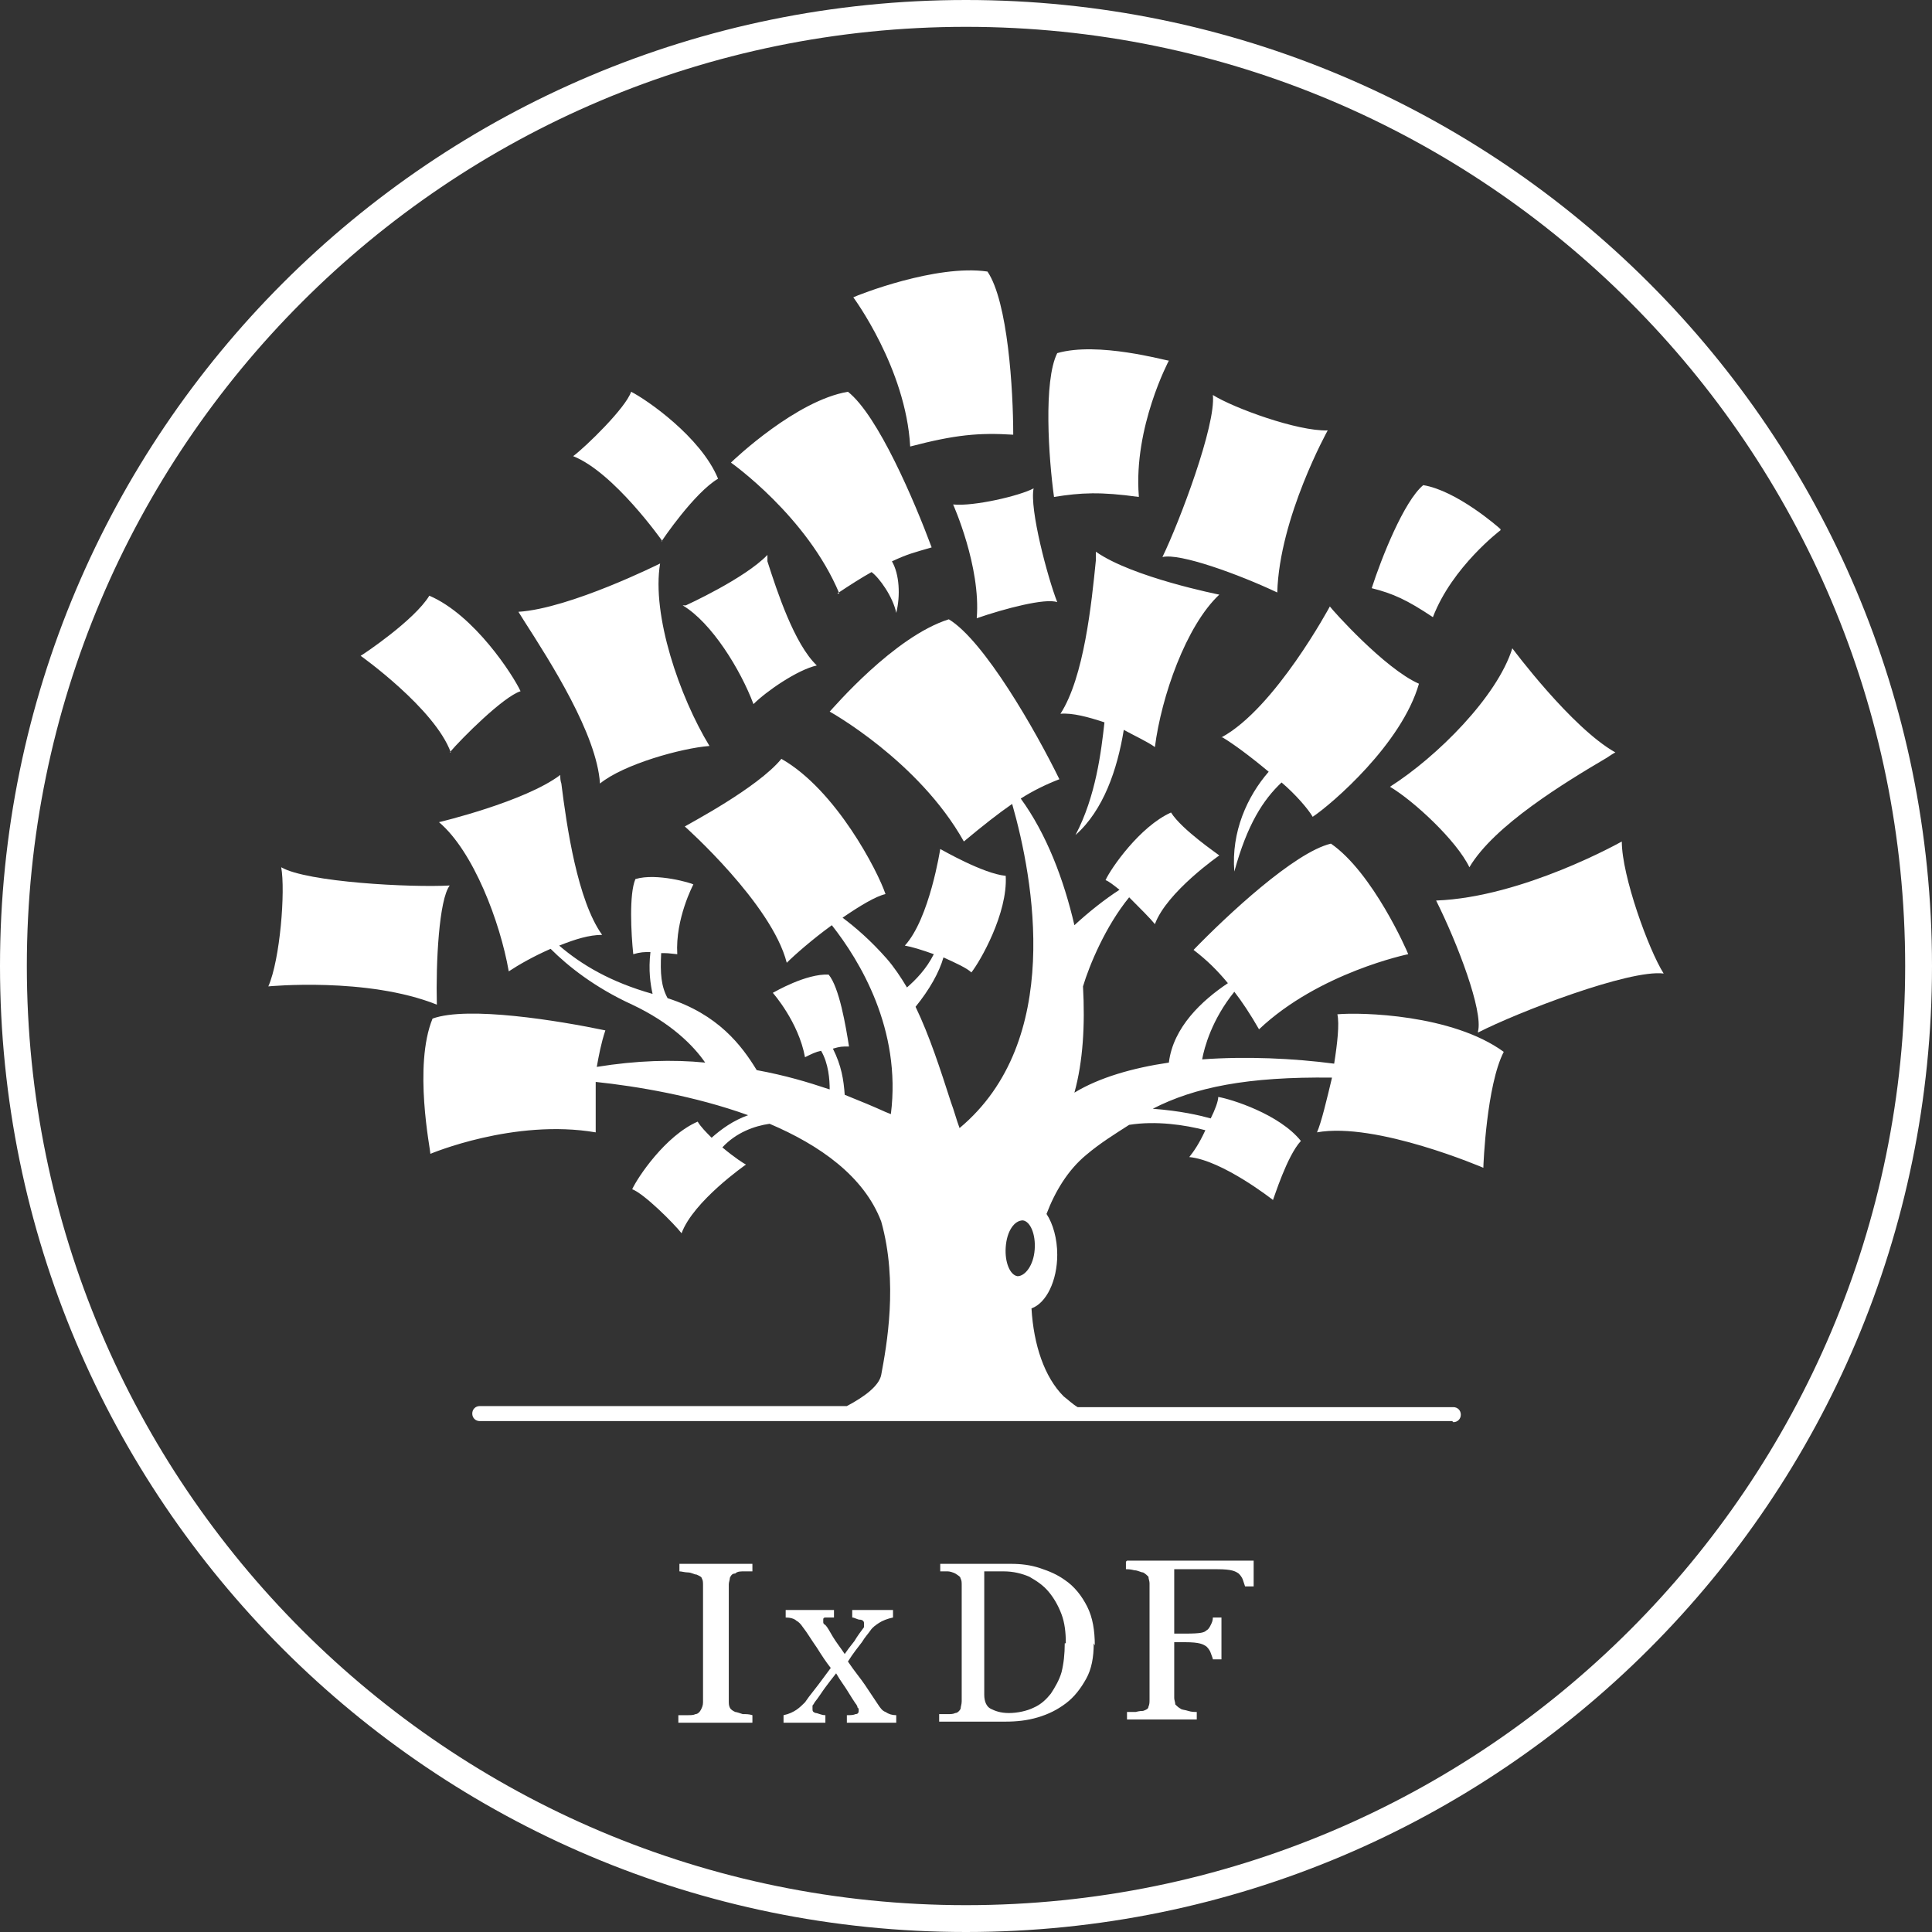
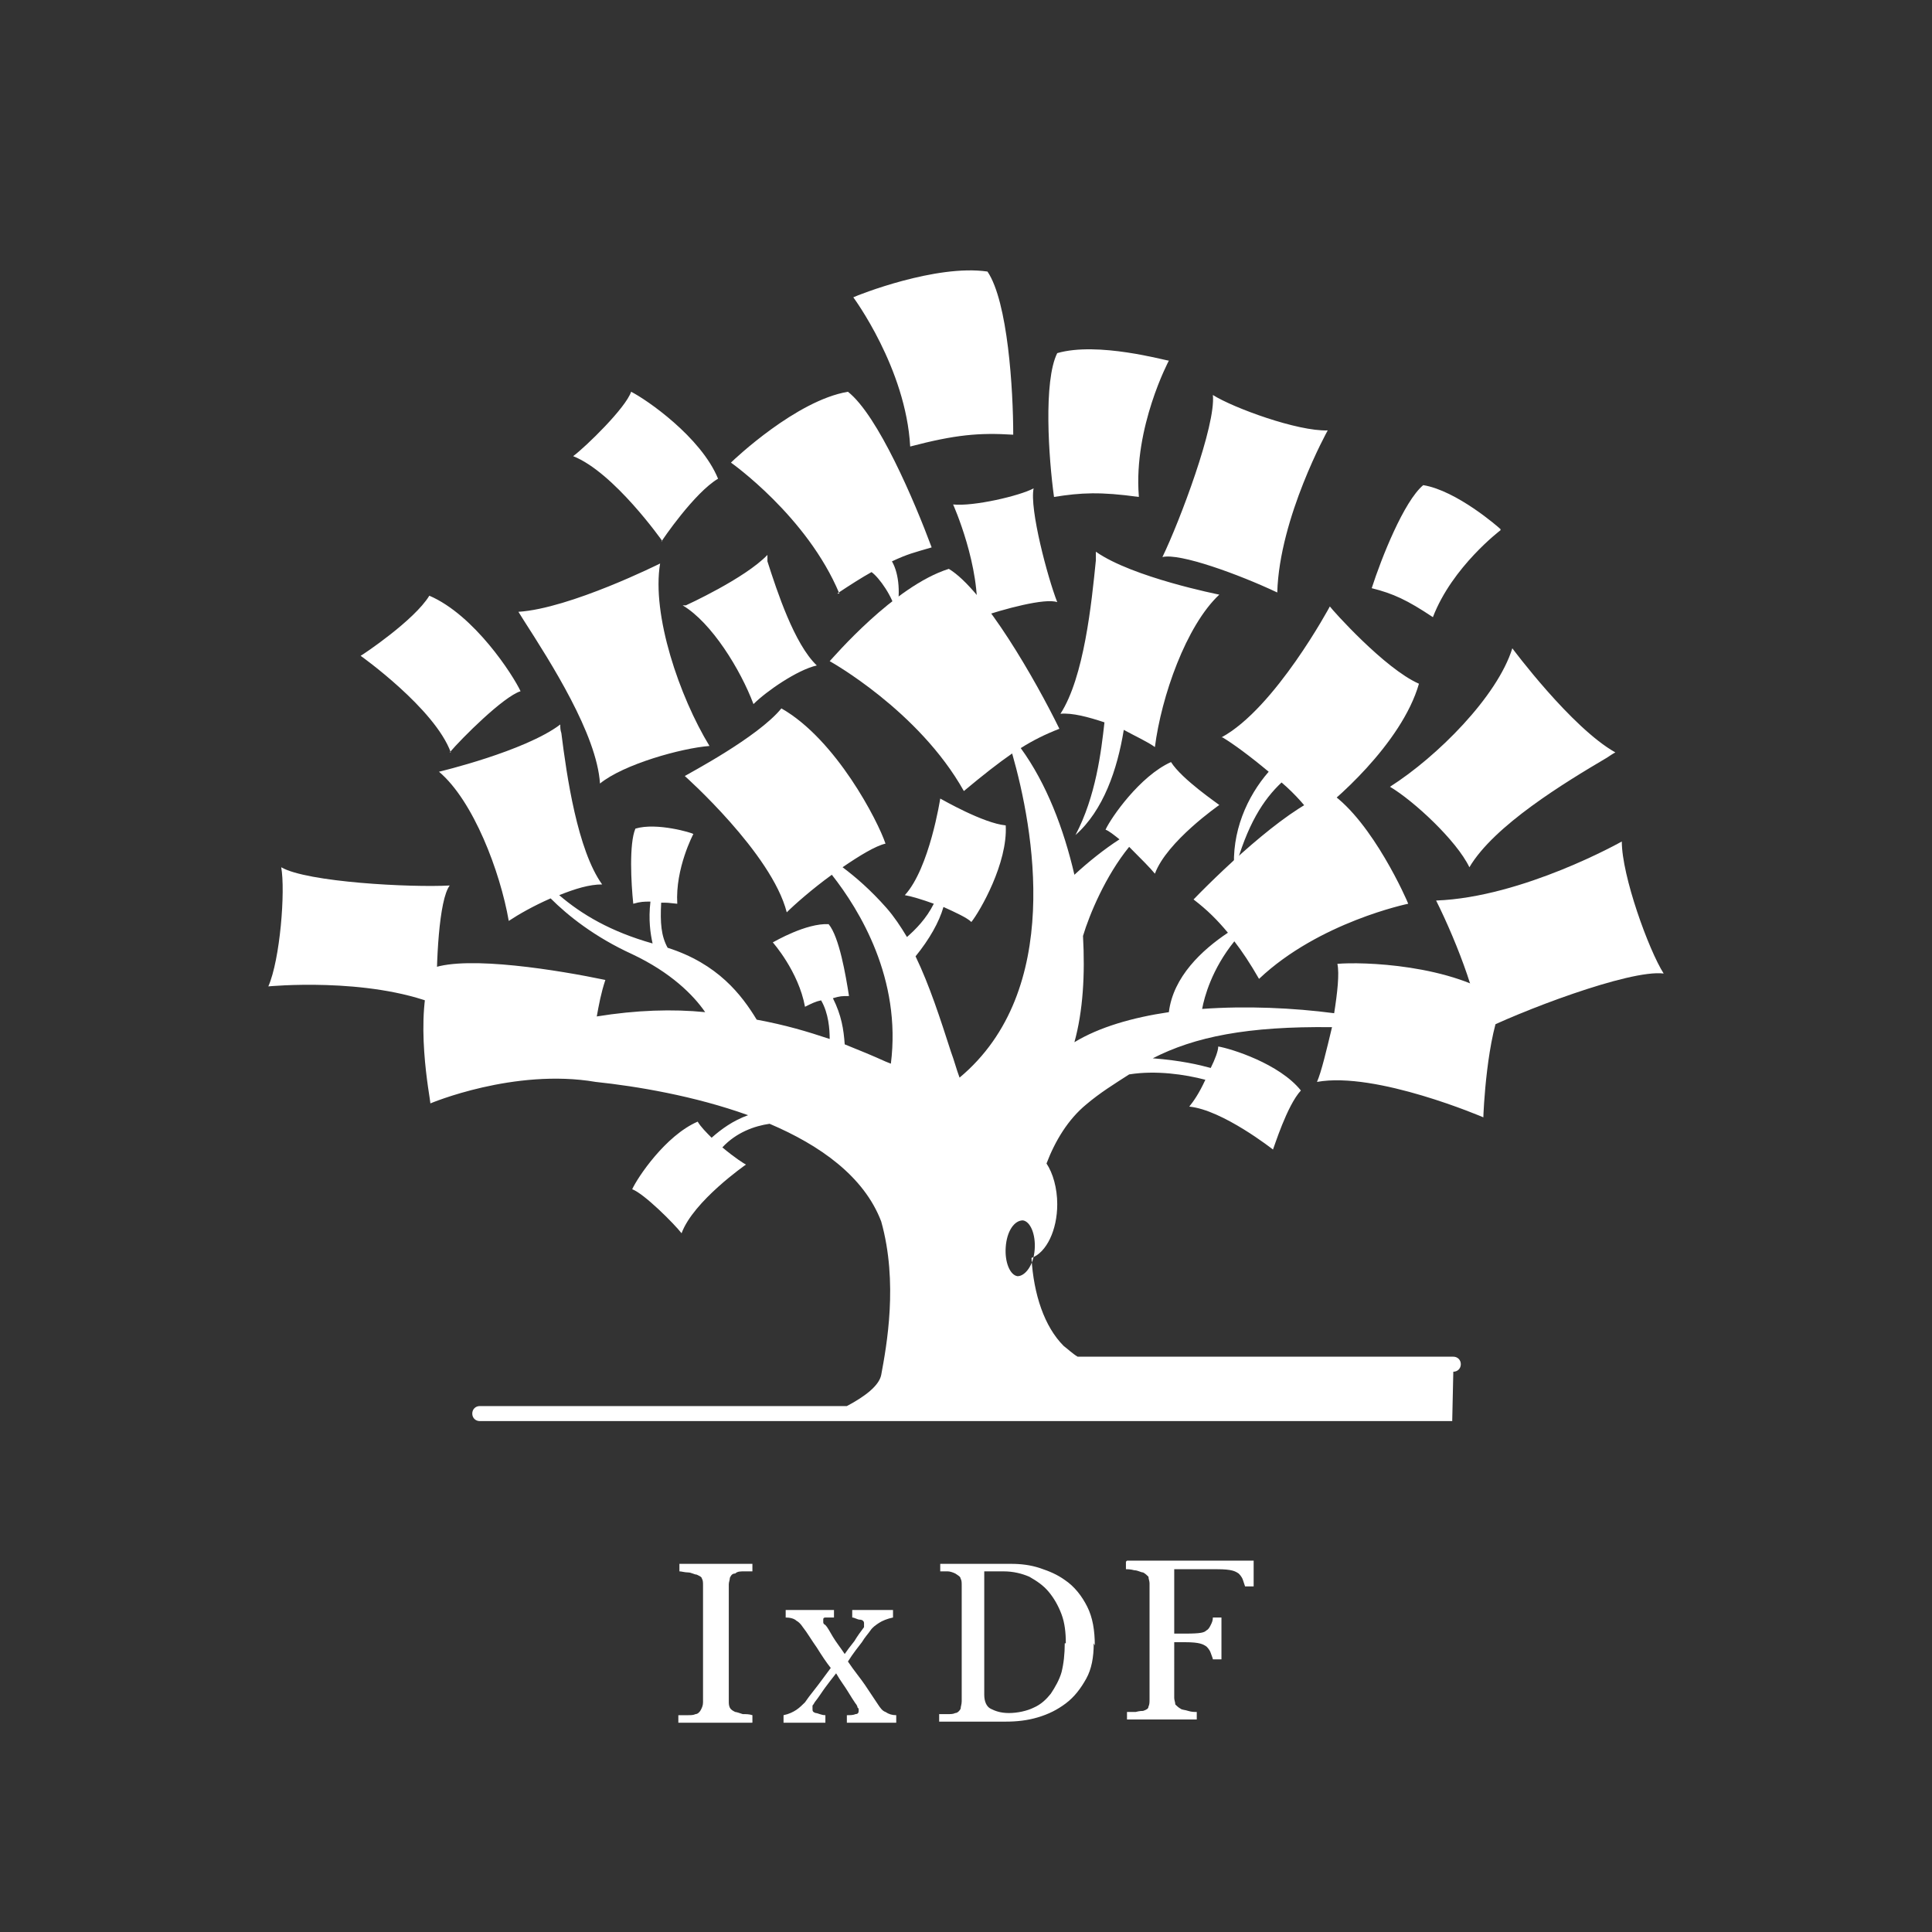
<svg xmlns="http://www.w3.org/2000/svg" viewBox="0 0 180 180">
  <rect x="0" y="0" width="180" height="180" fill="#333333" stroke="none" />
  <defs>
    <style>
            .cls-1{fill-rule:evenodd}.cls-1,.cls-2{fill:#fff}
        </style>
  </defs>
  <g id="Layer_1">
-     <path d="M135.3 132.4H44.7c-.4 0-.7-.3-.7-.7s.3-.7.7-.7h34.2c1.7-.9 3-1.9 3.2-2.9.5-2.7 1.6-8.6 0-14.3-1.6-4.2-5.7-7.1-10.4-9.1-1.4.2-3.1.8-4.4 2.2 1.2 1 2 1.5 2.2 1.6 0 0-4.9 3.4-6 6.4-.7-.9-3.5-3.7-4.6-4.1.5-1.1 3.1-5 6.1-6.3.3.5.8 1 1.3 1.5.9-.8 2-1.6 3.4-2.1-5-1.8-10.4-2.7-14.2-3.1v4.7c-7.6-1.3-15.4 2-15.4 2 0-.4-1.6-8.2.2-12.6 3.3-1.2 11.8.2 16.1 1.1-.4 1.2-.6 2.3-.8 3.4 3.7-.6 7.1-.7 10.1-.4-1.1-1.6-3.2-3.7-6.8-5.4-3.5-1.6-6-3.6-7.6-5.2-1.6.7-3 1.5-3.9 2.1-.8-4.6-3.3-11.2-6.5-13.9 0 0 8-1.9 11.3-4.4 0 .3 0 .5.1.8.5 4 1.5 10.9 3.8 14.1-1.2 0-2.5.4-4 1 2.1 1.8 4.8 3.4 8.7 4.5-.2-.9-.4-2.2-.2-3.9-.6 0-.9 0-1.6.2-.2-1.9-.4-5.6.2-7 2-.6 5.3.4 5.4.5 0 0-1.7 3.2-1.5 6.5-.9-.1-.9-.1-1.5-.1-.1 1.9 0 3.1.6 4.2 4.7 1.5 6.9 4.4 8.3 6.7 2.7.5 4.7 1.1 6.8 1.8 0-.9-.1-2.4-.8-3.6-.5.1-.9.3-1.5.6-.6-3.3-3-6-3-6 .2-.1 3.1-1.8 5.2-1.7 1 1.2 1.6 4.8 1.9 6.7-.7 0-.8 0-1.5.2.8 1.6 1 2.9 1.1 4.3 1.5.6 2.7 1.1 3.8 1.6l.5.2c1-7.9-2.9-14.3-5.5-17.6-1.8 1.3-3.5 2.8-4.2 3.5-1.4-5.5-9.5-12.7-9.5-12.7.3-.2 6.8-3.6 9-6.3 5.1 2.9 9 10.5 9.7 12.6-.9.2-2.4 1.1-4 2.2 1.2.9 2.6 2.1 4.1 3.8.7.8 1.3 1.7 1.9 2.7.8-.7 1.8-1.7 2.5-3.1-1.1-.4-2.1-.7-2.7-.8 2.3-2.5 3.3-9 3.3-9 .2.1 4 2.3 6.1 2.5.2 3.5-2.4 8-3.2 9-.4-.4-1.5-.9-2.6-1.4-.4 1.4-1.3 3-2.6 4.6 1.3 2.7 2.3 5.8 3.3 8.9.3.8.5 1.6.8 2.4 9.7-8.1 6.9-23.2 4.9-30.2-1.3.9-2.7 2-4.5 3.5-4.2-7.5-12.5-12.1-12.5-12.1.3-.3 6-7 11.1-8.6 3.3 2 8.1 10.4 10.3 14.9q-1.95.75-3.6 1.8c2.4 3.3 4 7.5 5 11.8 1.3-1.2 2.8-2.4 4.2-3.3-.5-.4-1-.8-1.3-.9.5-1.1 3.2-5 6.1-6.3 1 1.6 4.4 3.9 4.5 4 0 0-4.9 3.4-6 6.4-.4-.5-1.4-1.5-2.4-2.5-2.2 2.7-3.7 6.3-4.3 8.3.2 3.6 0 7-.8 9.9 2.3-1.4 5.4-2.3 8.8-2.8.4-3.3 3.1-5.8 5.5-7.4-1-1.2-1.9-2.1-3.2-3.1 3.1-3.2 9.4-9.1 12.8-9.9 3.9 2.7 7.1 10 7.2 10.3 0 0-8.3 1.7-13.9 7-.8-1.4-1.6-2.6-2.3-3.5-2.1 2.6-2.8 5.2-3 6.3 4.1-.3 8.5-.1 12.3.4.3-1.9.5-3.7.3-4.6 2.2-.2 10.7 0 15.5 3.5-1.6 3.1-1.9 10.5-1.9 10.8 0 0-10-4.3-15.5-3.3.4-.9.9-3 1.4-5.1-7.9-.1-12.8.9-16.7 2.9 2.6.2 4.3.6 5.4.9.4-.8.7-1.6.7-2 1.2.2 5.7 1.6 7.7 4.1-1.3 1.4-2.5 5.3-2.6 5.5 0 0-4.7-3.7-7.8-4 .4-.5.9-1.2 1.5-2.5-1.9-.5-4.6-.9-7.1-.5-1.4.9-2.7 1.7-4 2.8-1.7 1.4-2.9 3.4-3.7 5.5.6.9 1 2.3 1 3.8 0 2.4-1 4.5-2.4 5 .2 3.4 1.2 6.4 3 8.2.4.3.8.7 1.3 1h35c.4 0 .7.3.7.7s-.3.7-.7.7Zm-38.9-16c.1-1.4-.4-2.6-1.1-2.7-.8 0-1.5 1-1.6 2.5-.1 1.4.4 2.6 1.1 2.7.7 0 1.5-1 1.6-2.5" class="cls-1" />
+     <path d="M135.3 132.4H44.7c-.4 0-.7-.3-.7-.7s.3-.7.7-.7h34.2c1.7-.9 3-1.9 3.2-2.9.5-2.7 1.6-8.6 0-14.3-1.6-4.2-5.7-7.1-10.4-9.1-1.4.2-3.1.8-4.4 2.2 1.2 1 2 1.5 2.2 1.6 0 0-4.9 3.4-6 6.4-.7-.9-3.5-3.7-4.6-4.1.5-1.1 3.1-5 6.1-6.3.3.5.8 1 1.3 1.5.9-.8 2-1.6 3.4-2.1-5-1.8-10.4-2.7-14.2-3.1c-7.6-1.3-15.4 2-15.4 2 0-.4-1.6-8.2.2-12.6 3.3-1.2 11.8.2 16.1 1.1-.4 1.2-.6 2.3-.8 3.4 3.7-.6 7.1-.7 10.1-.4-1.1-1.6-3.2-3.7-6.8-5.4-3.5-1.6-6-3.6-7.6-5.2-1.6.7-3 1.5-3.9 2.1-.8-4.6-3.3-11.2-6.5-13.9 0 0 8-1.9 11.3-4.4 0 .3 0 .5.1.8.5 4 1.5 10.9 3.8 14.1-1.2 0-2.5.4-4 1 2.1 1.8 4.8 3.4 8.7 4.5-.2-.9-.4-2.2-.2-3.9-.6 0-.9 0-1.6.2-.2-1.9-.4-5.6.2-7 2-.6 5.3.4 5.4.5 0 0-1.7 3.2-1.5 6.5-.9-.1-.9-.1-1.5-.1-.1 1.9 0 3.1.6 4.2 4.7 1.5 6.9 4.4 8.3 6.7 2.7.5 4.7 1.1 6.8 1.8 0-.9-.1-2.4-.8-3.6-.5.1-.9.3-1.5.6-.6-3.3-3-6-3-6 .2-.1 3.1-1.8 5.2-1.7 1 1.2 1.6 4.8 1.9 6.7-.7 0-.8 0-1.5.2.8 1.6 1 2.9 1.1 4.3 1.5.6 2.7 1.1 3.8 1.6l.5.2c1-7.9-2.9-14.3-5.5-17.6-1.8 1.3-3.5 2.8-4.2 3.5-1.4-5.5-9.5-12.7-9.5-12.7.3-.2 6.8-3.6 9-6.3 5.1 2.9 9 10.5 9.7 12.6-.9.2-2.4 1.1-4 2.2 1.2.9 2.6 2.1 4.1 3.8.7.8 1.3 1.7 1.9 2.7.8-.7 1.8-1.7 2.5-3.1-1.1-.4-2.1-.7-2.7-.8 2.3-2.5 3.3-9 3.3-9 .2.1 4 2.3 6.1 2.5.2 3.5-2.4 8-3.2 9-.4-.4-1.5-.9-2.6-1.4-.4 1.4-1.3 3-2.6 4.6 1.3 2.7 2.3 5.8 3.3 8.9.3.8.5 1.6.8 2.4 9.7-8.1 6.9-23.2 4.9-30.2-1.3.9-2.7 2-4.5 3.5-4.2-7.5-12.5-12.1-12.5-12.1.3-.3 6-7 11.1-8.6 3.3 2 8.1 10.4 10.3 14.9q-1.95.75-3.6 1.8c2.4 3.3 4 7.5 5 11.8 1.3-1.2 2.8-2.4 4.2-3.3-.5-.4-1-.8-1.3-.9.5-1.1 3.2-5 6.1-6.3 1 1.6 4.4 3.9 4.5 4 0 0-4.9 3.4-6 6.4-.4-.5-1.4-1.5-2.4-2.5-2.2 2.7-3.7 6.3-4.3 8.3.2 3.6 0 7-.8 9.9 2.3-1.4 5.4-2.3 8.8-2.8.4-3.3 3.1-5.8 5.5-7.4-1-1.2-1.9-2.1-3.2-3.1 3.1-3.2 9.4-9.1 12.8-9.9 3.9 2.7 7.1 10 7.2 10.3 0 0-8.3 1.7-13.9 7-.8-1.4-1.6-2.6-2.3-3.5-2.1 2.6-2.8 5.2-3 6.3 4.1-.3 8.5-.1 12.3.4.3-1.9.5-3.7.3-4.6 2.2-.2 10.7 0 15.5 3.5-1.6 3.1-1.9 10.5-1.9 10.8 0 0-10-4.3-15.5-3.3.4-.9.9-3 1.4-5.1-7.9-.1-12.8.9-16.7 2.9 2.6.2 4.3.6 5.4.9.4-.8.7-1.6.7-2 1.2.2 5.7 1.6 7.7 4.1-1.3 1.4-2.5 5.3-2.6 5.5 0 0-4.7-3.7-7.8-4 .4-.5.9-1.2 1.5-2.5-1.9-.5-4.6-.9-7.1-.5-1.4.9-2.7 1.7-4 2.8-1.7 1.4-2.9 3.4-3.7 5.5.6.9 1 2.3 1 3.8 0 2.4-1 4.5-2.4 5 .2 3.4 1.2 6.4 3 8.2.4.3.8.7 1.3 1h35c.4 0 .7.3.7.7s-.3.7-.7.7Zm-38.9-16c.1-1.4-.4-2.6-1.1-2.7-.8 0-1.5 1-1.6 2.5-.1 1.4.4 2.6 1.1 2.7.7 0 1.5-1 1.6-2.5" class="cls-1" />
    <path d="M42 70.1c-1.5-4.1-8.4-9-8.4-9 .2-.1 5-3.3 6.4-5.6 4.2 1.8 7.8 7.4 8.5 8.9-1.6.5-5.5 4.4-6.6 5.7Zm97.8-20.7s-4.5 3.4-6.3 8.1c-2.4-1.6-3.7-2.2-5.7-2.7.9-2.8 3-8.1 4.8-9.6 3.1.5 7 3.9 7.2 4.1Zm-51-2.4c1.9.2 6.2-.8 7.5-1.5-.4 1.9 1.3 8.3 2.2 10.6-1.1-.4-4.9.6-7.5 1.5.4-4.8-2.2-10.6-2.2-10.6m15.9 21c-.6 3.7-1.9 7.5-4.5 9.8 1.9-3.6 2.4-7.8 2.7-10.5-1.5-.5-3-.9-4.1-.8 2.2-3.4 2.9-10.3 3.3-14.3v-.8c3.4 2.4 11.5 4 11.5 4-3.1 2.9-5.4 9.5-6 14.2-.7-.5-1.8-1-2.9-1.6m3.6-16.1c1.6-3.3 5-12.3 4.7-15.1 1.9 1.2 7.9 3.4 10.7 3.3 0 0-4.5 8.1-4.7 15.1-3.6-1.7-9.1-3.7-10.7-3.3m21.2 21.4c4.4-2.8 10-8.4 11.4-12.9 0 0 5.5 7.4 9.6 9.7-.2.1-.5.3-.8.5-3.9 2.3-10.5 6.3-12.8 10.2-1.2-2.5-5.2-6.2-7.4-7.5m8.2 22.8c.5-1.9-1.9-8.2-3.9-12.2 8.1-.3 17.3-5.5 17.3-5.5 0 3.2 2.5 10.1 3.9 12.3-3.2-.4-13.6 3.6-17.3 5.5Zm-23.9-27.4c5-2.7 10.1-12.2 10.1-12.2.2.3 5.1 5.8 8.3 7.2-1.6 5.6-8.1 11.2-9.9 12.4-.4-.7-1.6-2.1-2.9-3.2-1.7 1.6-3.2 3.9-4.4 8.3-.3-3.7 1.2-7 3.2-9.3-1.8-1.5-3.3-2.6-4.3-3.2ZM61.7 50.4s-4.5-6.4-8.3-7.9c1.2-.9 4.9-4.5 5.4-6 1.4.7 6.5 4.2 8.1 8.1-2.2 1.3-5.2 5.7-5.3 5.9Zm44.4-4.1c-3.6-.5-5.4-.4-7.9 0-.5-3.6-1-10.8.3-13.4 3.8-1.1 10.1.7 10.4.7 0 0-3.3 6.2-2.8 12.6Zm-40 23.2c-2.6.2-8 1.7-10.2 3.5-.3-4.6-4.6-11.3-7.1-15.2-.2-.3-.3-.5-.5-.8 4.8-.3 13.2-4.5 13.2-4.5-.8 4.8 1.8 12.4 4.6 17m-24.2 13c-1 1.3-1.3 7.2-1.2 11.1C34.2 91 25 91.9 25 91.9c1.1-2.5 1.6-8.9 1.2-11.1 2.4 1.4 12.1 1.9 15.7 1.7m36.3-27.2c-3-7.2-10.1-12.2-10.1-12.2.3-.3 6.1-5.8 10.9-6.6 2.8 2.2 6.2 10.2 7.8 14.5-1.7.5-2.2.6-3.7 1.3.7 1.2.8 3.2.4 4.8-.3-1.5-1.6-3.3-2.3-3.8-.9.5-2 1.2-3.2 2Zm16.2-14.8c-3.2-.2-5.4 0-9.6 1.1-.4-7.3-5.3-13.9-5.3-13.9.4-.2 7.7-3.1 12.5-2.4 1.9 2.8 2.4 11 2.4 15.2M63.9 56.4s5.5-2.5 7.6-4.7v.6c.9 2.8 2.5 7.7 4.6 9.7-1.8.4-4.7 2.4-5.9 3.6-1.2-3.2-3.9-7.6-6.6-9.2Z" class="cls-2" />
-     <path d="M0 90C0 40.3 40.3 0 90 0s90 40.3 90 90-40.3 90-90 90S0 139.7 0 90m2.5 0c0 48.3 39.2 87.5 87.5 87.5s87.5-39.2 87.5-87.5S138.3 2.5 90 2.5 2.5 41.7 2.5 90" class="cls-1" />
    <path d="M101.9 153.1c0 1.3-.2 2.4-.7 3.3s-1.1 1.7-1.9 2.3-1.6 1-2.6 1.3-2 .4-3 .4h-6.2v-.7h.8c.3 0 .5 0 .7-.1.2 0 .4-.2.5-.4 0-.2.1-.4.1-.7v-10.8c0-.2 0-.5-.1-.6 0-.2-.2-.3-.5-.5-.2-.1-.5-.2-.7-.2h-.7v-.7h6.6c.9 0 1.8.1 2.7.4s1.6.6 2.3 1.1c.9.6 1.6 1.5 2.1 2.5s.7 2.2.7 3.6Zm-2.6 0c0-1-.1-1.9-.4-2.7q-.45-1.2-1.2-2.1c-.5-.6-1.1-1-1.8-1.4-.7-.3-1.5-.5-2.4-.5h-1.8v11.5c0 .6.2 1.1.6 1.3s.9.4 1.7.4 1.7-.2 2.3-.5c.7-.3 1.2-.8 1.6-1.3.4-.6.8-1.3 1-2q.3-1.2.3-2.7Zm-15.6 7.4h-4.8v-.7c.3 0 .6 0 .8-.1q.3 0 .3-.3c0-.3 0-.2-.1-.3 0-.1-.1-.3-.2-.4-.2-.3-.4-.6-.7-1.1s-.7-1-1.1-1.7c-.4.5-.7.9-1 1.3s-.6.9-1 1.4c0 0-.1.2-.2.3v.3c0 .2 0 .3.3.4.2 0 .5.2.9.2v.7H73v-.7c.5-.1.9-.3 1.2-.5s.6-.5.8-.7q.3-.45.9-1.2c.4-.5.9-1.2 1.5-2-.4-.5-.8-1.1-1.3-1.9-.5-.7-.9-1.4-1.3-1.9q-.3-.45-.6-.6c-.2-.2-.6-.3-1-.3v-.7h4.5v.7H77c-.2 0-.3 0-.3.2v.2c0 .1 0 .2.2.3.2.2.4.6.7 1.1s.7 1 1.1 1.6q.3-.45.9-1.2c.3-.5.6-.9.9-1.3v-.4c0-.1-.1-.3-.4-.3-.2 0-.5-.2-.7-.2v-.7h3.8v.7c-.5.1-1 .3-1.3.5s-.6.4-.8.7-.5.6-.8 1.1c-.3.4-.8 1-1.3 1.8.6.9 1.2 1.6 1.6 2.2l1.2 1.8c.2.3.4.6.7.7.3.2.6.3 1 .3v.7Zm-13.7 0h-6.8v-.7h.8c.4 0 .6 0 .8-.1.2 0 .4-.2.5-.4s.2-.4.2-.7v-10.9c0-.2 0-.5-.1-.6 0-.2-.3-.3-.5-.4-.2 0-.5-.2-.8-.2s-.6-.1-.8-.1v-.7h6.8v.7h-.8c-.3 0-.6 0-.8.2-.3 0-.4.2-.5.4 0 .2-.1.4-.1.6v10.9c0 .2 0 .4.1.6s.3.3.5.4c.1 0 .4.1.7.2.3 0 .6 0 .9.1v.7Zm34.9-15v.7c.2 0 .4 0 .8.1.3 0 .6.2.8.2.2.1.4.3.5.4 0 .2.1.4.1.6v10.8c0 .3 0 .5-.1.7 0 .2-.2.3-.5.4-.1 0-.3 0-.7.1h-.8v.7h6.5v-.7c-.2 0-.5 0-.8-.1s-.6-.1-.7-.2c-.2-.1-.4-.3-.5-.4 0-.2-.1-.4-.1-.6V153h1c1.4 0 1.7.2 2 .4.1.1.3.3.4.6s.2.5.2.6h.8v-3.9h-.8c0 .3-.1.5-.2.7s-.2.4-.4.5c-.2.2-.5.3-2 .3h-1v-6h4c1.4 0 1.7.2 2 .4.1.1.3.3.4.6l.2.6h.8v-2.4H105Z" class="cls-2" />
  </g>
</svg>